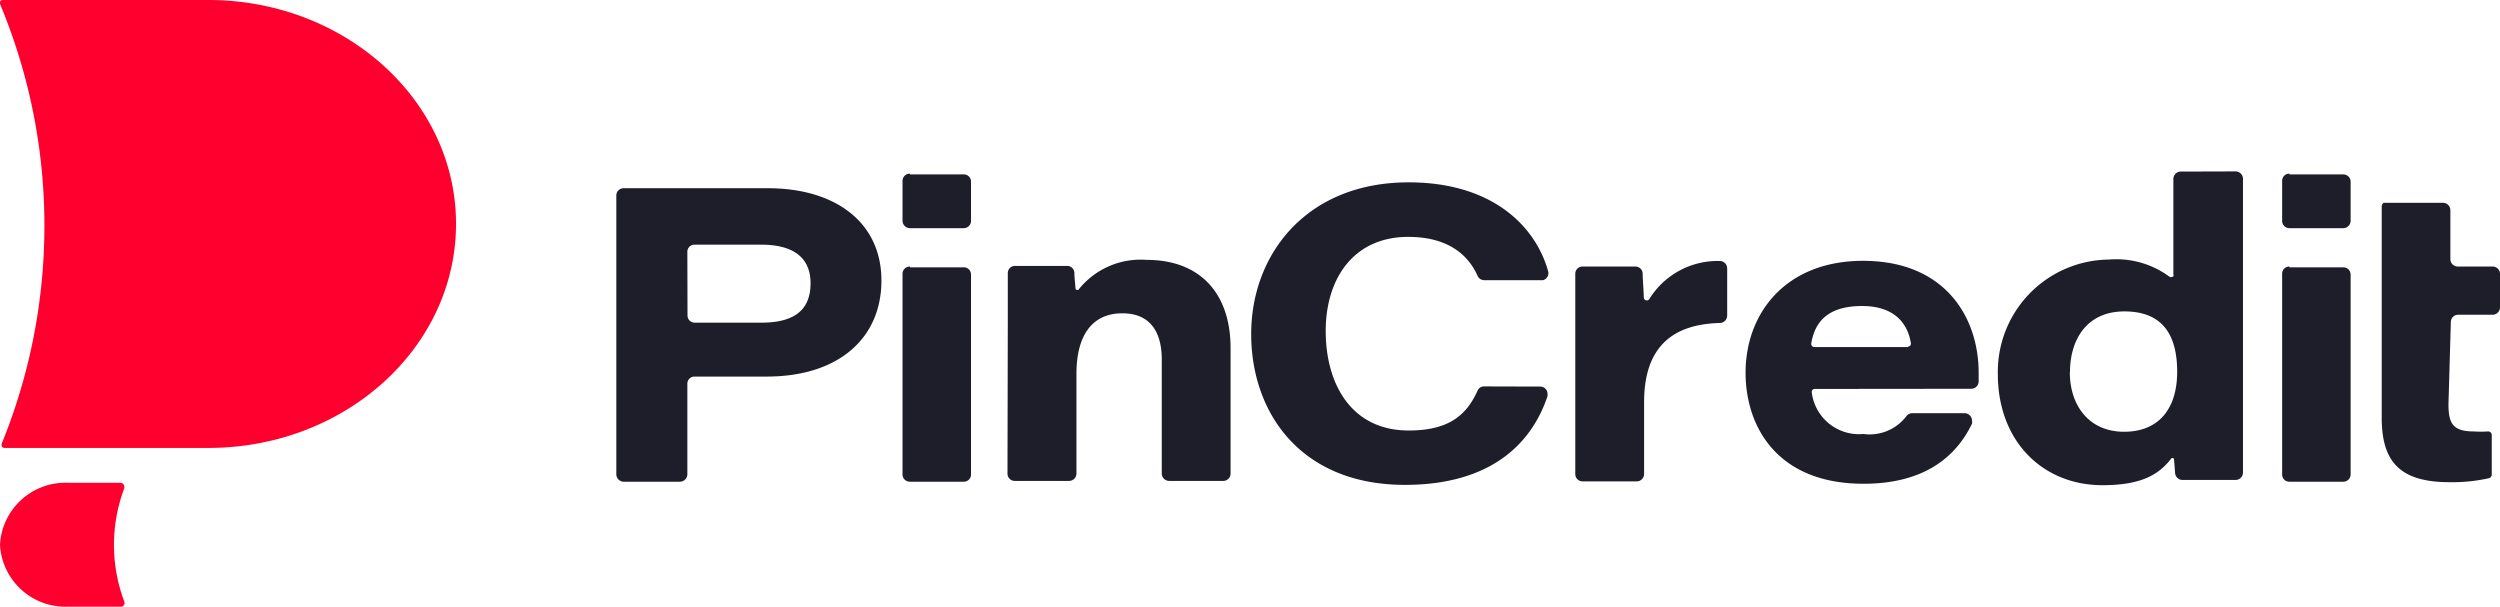
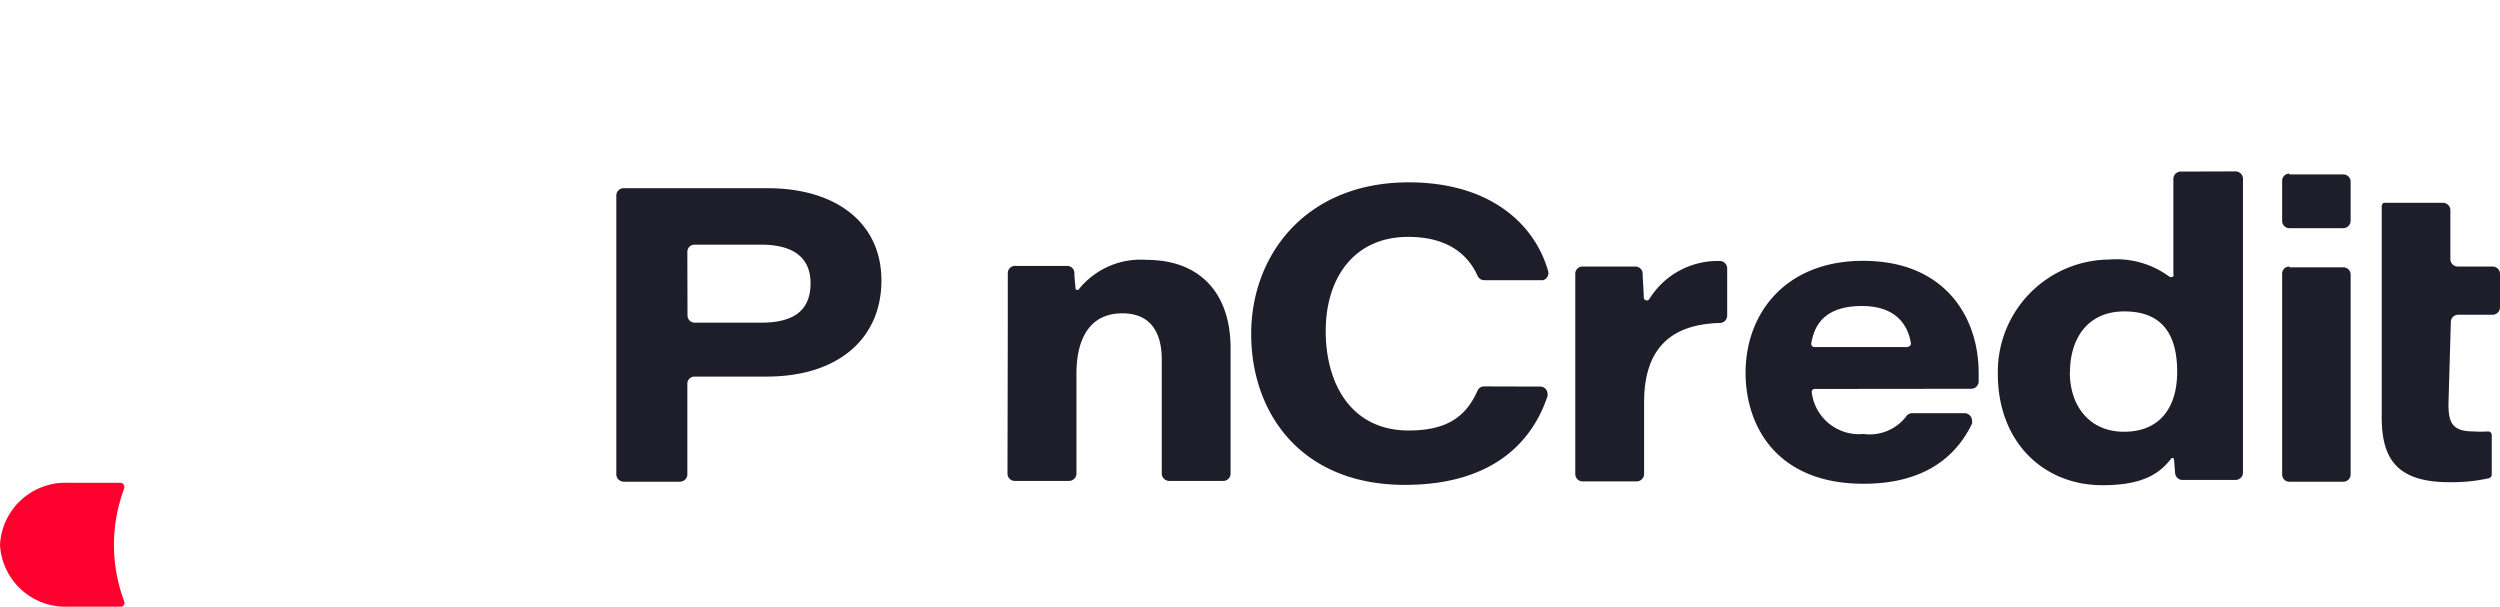
<svg xmlns="http://www.w3.org/2000/svg" id="Layer_1" data-name="Layer 1" width="157.67" height="38.27" viewBox="0 0 157.67 38.27">
  <defs>
    <style>.cls-1{fill:#1e1e2b;}.cls-2{fill:#ff002e;}</style>
  </defs>
  <path class="cls-1" d="M38.87,12.33a.46.46,0,0,1,.46-.46h9.09c4.3,0,7.17,2.18,7.17,5.82s-2.7,6.06-7.24,6.06H43.81a.45.45,0,0,0-.46.46h0v5.71a.47.47,0,0,1-.46.46H39.33a.47.47,0,0,1-.46-.46h0Zm4.49,7.56a.45.45,0,0,0,.46.46H48c1.91,0,3.12-.65,3.12-2.49,0-1.49-.93-2.43-3.12-2.43H43.81a.45.45,0,0,0-.46.46h0Z" />
-   <path class="cls-1" d="M57.39,11h3.39a.45.45,0,0,1,.46.45h0v2.48a.46.46,0,0,1-.46.46H57.39a.47.47,0,0,1-.47-.46h0V11.4a.46.46,0,0,1,.46-.45Zm0,5.86h3.39a.45.45,0,0,1,.46.46h0V29.92a.45.45,0,0,1-.46.46H57.39a.46.46,0,0,1-.47-.46h0V17.27a.46.46,0,0,1,.47-.46Z" />
  <path class="cls-1" d="M63.56,20.23c0-1,0-2.06,0-3a.45.45,0,0,1,.45-.46h3.29a.46.46,0,0,1,.46.42c0,.31.05.7.07,1a.09.09,0,0,0,.1.09.11.11,0,0,0,.08,0,5,5,0,0,1,4.31-1.89c3.33,0,5.29,2.07,5.29,5.57v7.91a.46.46,0,0,1-.46.46H73.74a.47.47,0,0,1-.47-.46h0v-7.2c0-1.55-.59-2.91-2.49-2.91s-2.89,1.39-2.89,3.82v6.29a.47.47,0,0,1-.46.46H64a.46.46,0,0,1-.46-.46h0Z" />
  <path class="cls-1" d="M97.14,24.38a.46.46,0,0,1,.46.45.77.77,0,0,1,0,.15c-1,3-3.58,5.6-9,5.6-6.54,0-9.69-4.52-9.69-9.52s3.47-9.56,9.93-9.56c5.25,0,8,2.74,8.8,5.61a.46.46,0,0,1-.32.56H93.6a.45.45,0,0,1-.41-.27c-.45-1-1.52-2.46-4.38-2.46-3.42,0-5.2,2.6-5.2,5.94s1.62,6.27,5.23,6.27c2.47,0,3.63-.91,4.35-2.52a.44.44,0,0,1,.4-.26Z" />
  <path class="cls-1" d="M99.35,20.49c0-1.07,0-2.14,0-3.22a.45.45,0,0,1,.45-.46h3.34a.46.46,0,0,1,.46.42c0,.43.06,1,.07,1.53a.19.19,0,0,0,.35.1,5.07,5.07,0,0,1,4.43-2.4.47.47,0,0,1,.48.45v3a.47.47,0,0,1-.45.46c-2.84.07-4.79,1.36-4.79,5v4.53a.47.47,0,0,1-.47.46H99.81a.46.46,0,0,1-.46-.46h0Z" />
  <path class="cls-1" d="M114.45,24.53a.19.19,0,0,0-.19.18v0a3,3,0,0,0,3.26,2.66,2.91,2.91,0,0,0,2.71-1.12.45.45,0,0,1,.37-.19h3.3a.47.47,0,0,1,.47.47.41.41,0,0,1,0,.19c-1,2.08-3,3.79-6.84,3.79-5.47,0-7.44-3.63-7.44-7,0-3.76,2.53-7.06,7.41-7.06,5.19,0,7.29,3.58,7.29,7.06v.55a.47.47,0,0,1-.47.46Zm5.88-2.67a.19.19,0,0,0,.19-.19v0c-.15-1-.8-2.37-3.08-2.37s-3,1.11-3.21,2.37a.21.21,0,0,0,.17.22h5.93Z" />
  <path class="cls-1" d="M141,10.81a.47.47,0,0,1,.46.47V26.47c0,1.1,0,2.22,0,3.33a.47.47,0,0,1-.45.47h-3.37a.47.47,0,0,1-.46-.43l-.07-.87a.08.08,0,0,0-.09-.08l-.06,0c-.73.94-1.74,1.71-4.36,1.71-3.78,0-6.6-2.78-6.6-7a7.08,7.08,0,0,1,7-7.23,5.64,5.64,0,0,1,3.78,1.05.21.21,0,0,0,.29,0,.19.19,0,0,0,0-.13v-6a.47.47,0,0,1,.46-.47ZM130.54,23.47c0,2.13,1.23,3.76,3.42,3.76s3.35-1.45,3.35-3.78-.92-3.81-3.33-3.81-3.43,1.83-3.43,3.83Z" />
  <path class="cls-1" d="M144.39,11h3.4a.46.46,0,0,1,.46.45h0v2.48a.47.47,0,0,1-.46.46h-3.4a.46.46,0,0,1-.46-.46V11.4a.45.45,0,0,1,.46-.45Zm0,5.86h3.4a.46.46,0,0,1,.46.46V29.92a.46.46,0,0,1-.46.46h-3.4a.45.45,0,0,1-.46-.46V17.27a.45.45,0,0,1,.46-.46Z" />
  <path class="cls-1" d="M157.2,16.81H155a.47.47,0,0,1-.46-.47V13.26a.47.47,0,0,0-.46-.47h-3.74a.28.28,0,0,0-.13.2v9.67h0v3.67c0,2.64,1,4.08,4.26,4.08a10.51,10.51,0,0,0,2.5-.25.24.24,0,0,0,.18-.25V27.46a.23.23,0,0,0-.24-.25h0a6.78,6.78,0,0,1-.9,0c-1.34,0-1.59-.54-1.59-1.72l.15-5.2a.46.46,0,0,1,.47-.44h2.16a.47.47,0,0,0,.47-.46V17.27a.46.46,0,0,0-.47-.46Z" />
-   <path class="cls-2" d="M28.76,14.12c0,7.81-7,14.13-15.62,14.13H.28a.18.18,0,0,1-.18-.19.13.13,0,0,1,0-.06A36.37,36.37,0,0,0,2.8,14.25,36.21,36.21,0,0,0,0,.25.19.19,0,0,1,.13,0h13C21.76,0,28.76,6.32,28.76,14.12Z" />
  <path class="cls-2" d="M0,34.36a4.13,4.13,0,0,1,4.32-3.91H7.6a.25.25,0,0,1,.24.26.24.24,0,0,1,0,.08,10.12,10.12,0,0,0,0,7.15.25.25,0,0,1-.15.32H4.32A4.13,4.13,0,0,1,0,34.36Z" />
</svg>